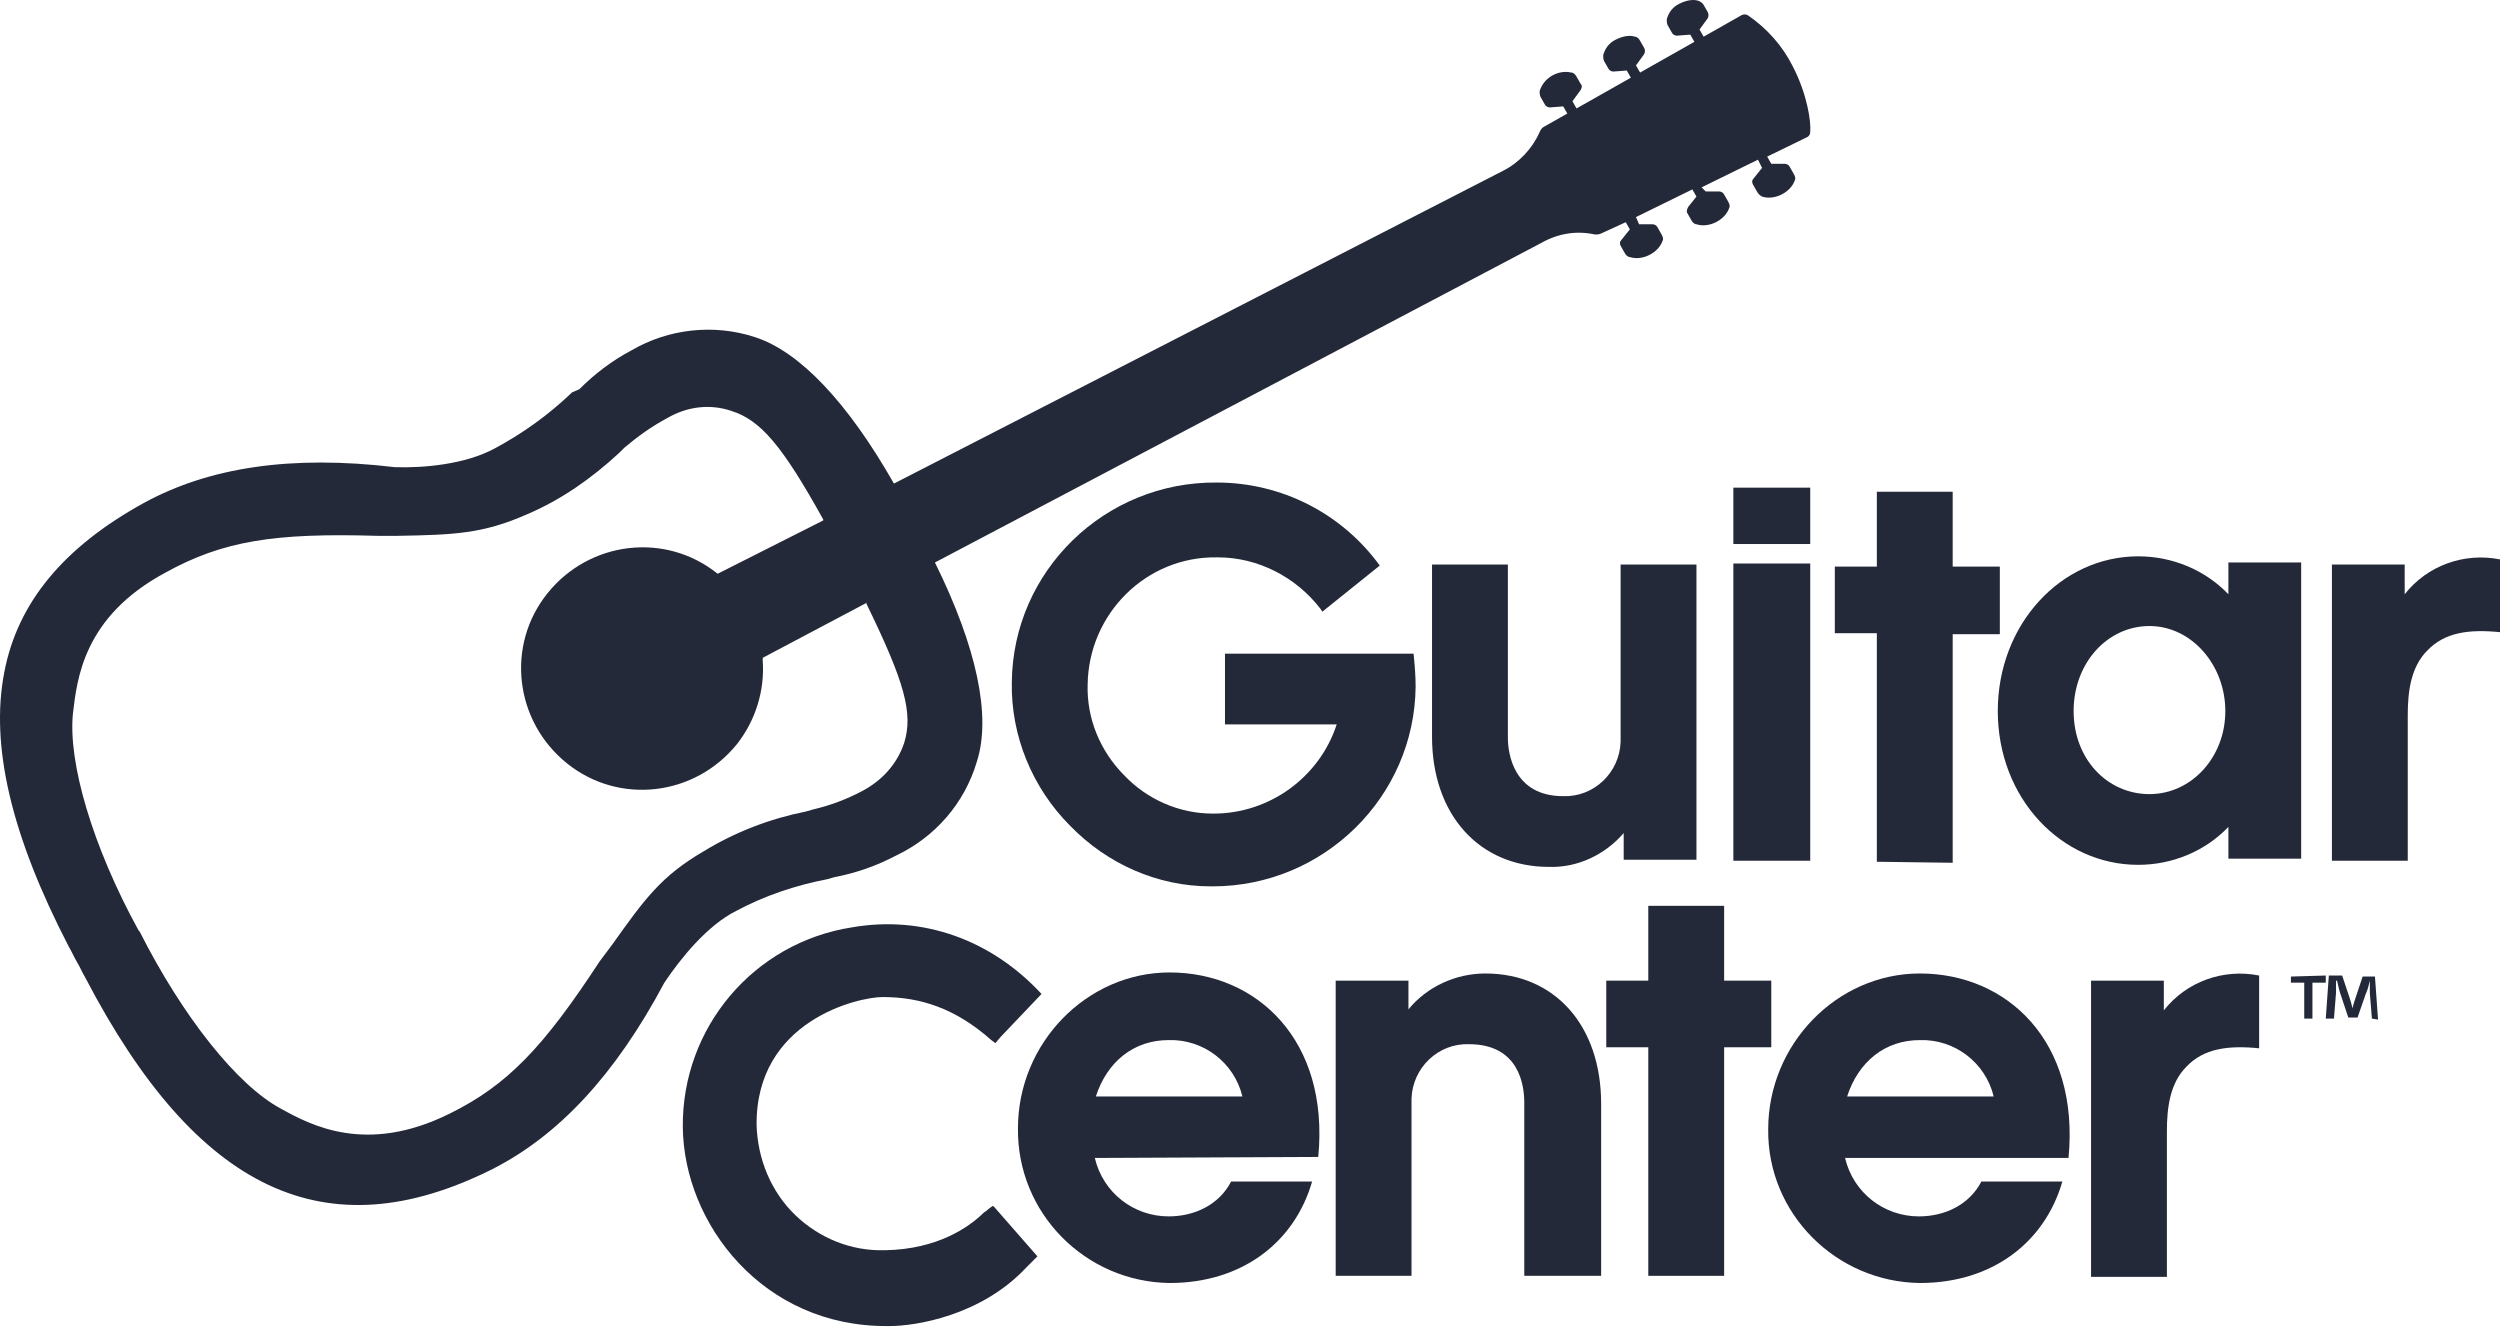
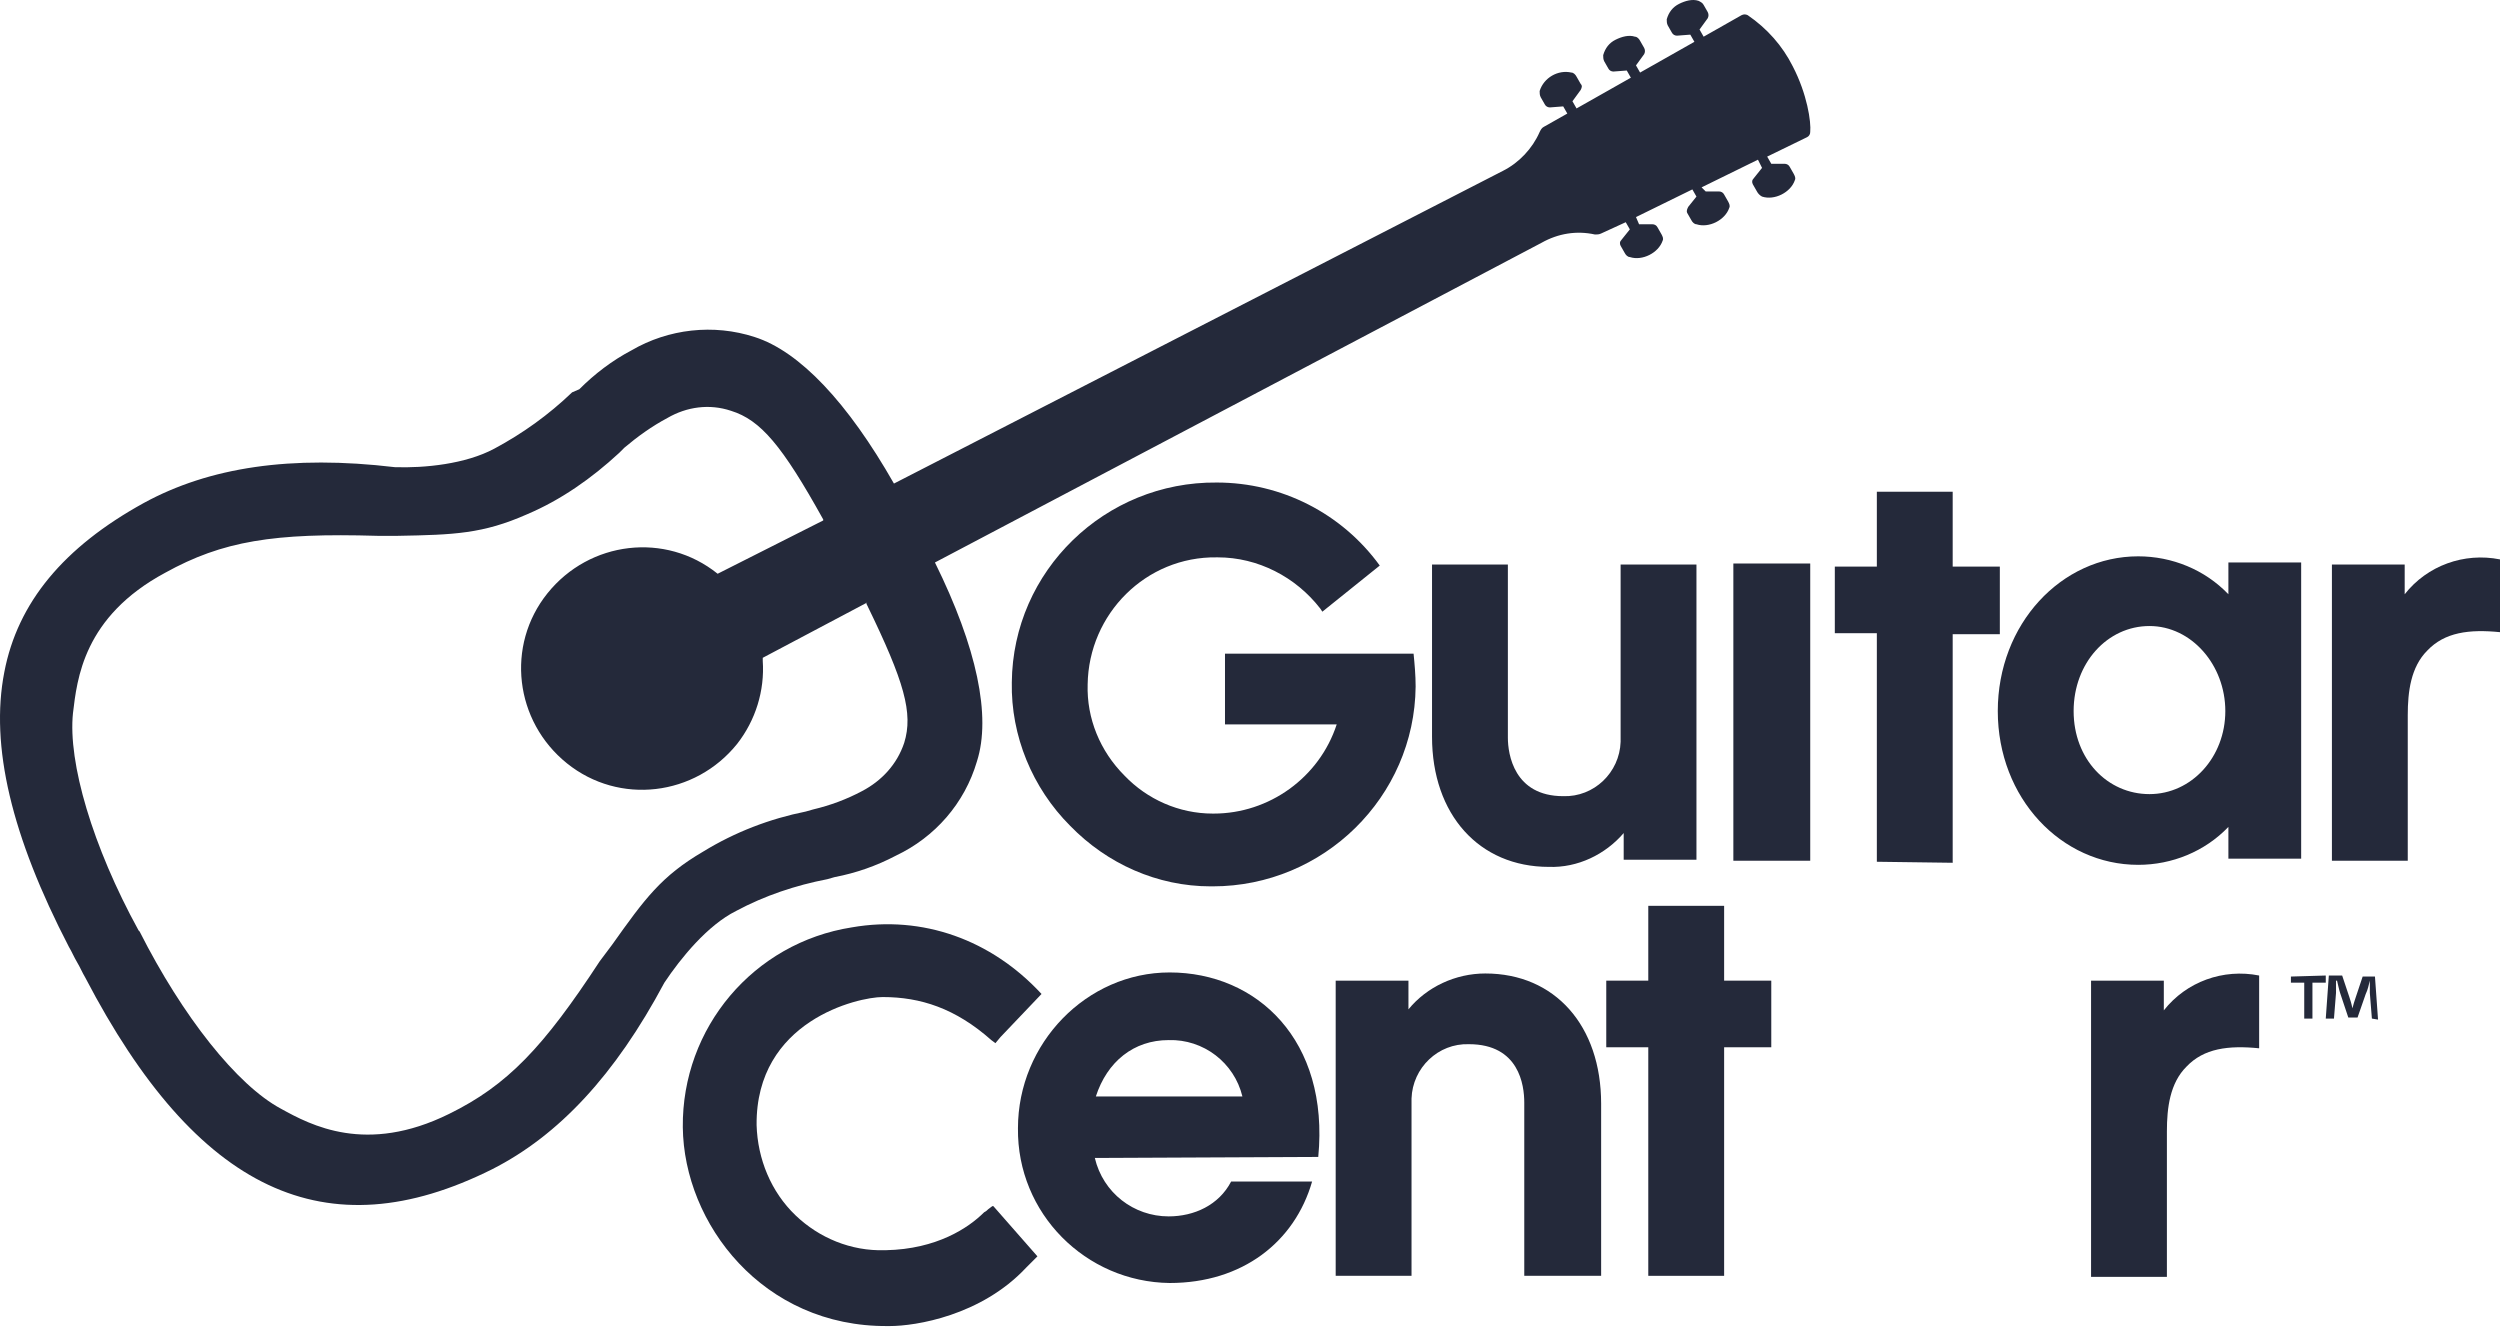
<svg xmlns="http://www.w3.org/2000/svg" width="350" height="186" viewBox="0 0 350 186" fill="none">
  <g clip-path="url(#clip0_598_847)">
    <path d="M250.992 9.298C249.557 6.429 247.405 3.989 244.679 2.124C244.392 1.98 244.105 1.98 243.818 2.124L238.509 5.137L237.935 4.133L239.082 2.554C239.226 2.267 239.226 1.98 239.082 1.693L238.509 0.689C238.365 0.402 238.078 0.259 237.791 0.115C236.93 -0.172 235.926 0.115 235.065 0.545C234.204 0.976 233.63 1.693 233.343 2.698C233.343 2.985 233.343 3.272 233.486 3.559L234.06 4.563C234.204 4.85 234.491 4.994 234.778 4.994L236.643 4.85L237.217 5.855L229.612 10.159L229.038 9.155L230.186 7.576C230.33 7.29 230.33 7.003 230.186 6.716L229.612 5.711C229.469 5.424 229.182 5.137 228.895 5.137C228.034 4.85 227.029 5.137 226.168 5.568C225.307 5.998 224.734 6.716 224.447 7.72C224.447 8.007 224.447 8.294 224.59 8.581L225.164 9.585C225.307 9.872 225.594 10.016 225.881 10.016L227.747 9.872L228.321 10.877L220.716 15.181L220.142 14.177L221.29 12.599C221.433 12.312 221.577 12.025 221.29 11.738L220.716 10.733C220.572 10.446 220.285 10.159 219.998 10.159C218.133 9.729 216.124 10.877 215.55 12.742C215.55 13.029 215.55 13.316 215.694 13.603L216.268 14.607C216.411 14.895 216.698 15.038 216.985 15.038L218.85 14.895L219.424 15.899L216.124 17.764C215.837 17.908 215.694 18.195 215.55 18.482C214.546 20.777 212.68 22.786 210.385 23.934L125.152 67.699C118.695 56.363 111.951 49.188 105.637 47.18C99.897 45.314 93.584 46.032 88.418 49.045C85.692 50.48 83.253 52.345 81.1 54.498L80.096 54.928C76.796 58.085 73.208 60.668 69.191 62.82C65.173 64.972 59.433 65.546 55.272 65.403C40.78 63.681 29.301 65.403 20.117 70.425C8.925 76.595 2.468 84.344 0.603 94.101C-1.406 104.432 1.607 117.059 9.643 132.556C10.073 133.273 10.36 133.991 10.79 134.708C11.221 135.426 11.508 136.143 11.938 136.861C27.579 166.85 45.658 175.316 68.904 163.693C78.231 158.958 86.123 150.492 93.01 137.578C95.306 134.134 99.037 129.543 103.054 127.534C107.072 125.382 111.377 123.947 115.825 123.086L116.829 122.799C119.843 122.225 122.712 121.22 125.439 119.785C130.891 117.203 135.052 112.467 136.774 106.584C138.783 100.271 136.774 90.657 130.891 78.747L215.837 33.979C218.133 32.687 220.716 32.257 223.299 32.831C223.586 32.831 223.873 32.831 224.16 32.687L227.603 31.109L228.177 32.113L227.029 33.548C226.742 33.835 226.742 34.122 226.886 34.409L227.46 35.413C227.603 35.7 227.89 35.987 228.177 35.987C229.038 36.274 230.043 36.131 230.904 35.7C231.765 35.27 232.482 34.553 232.769 33.692C232.912 33.405 232.769 33.118 232.625 32.831L232.051 31.826C231.908 31.539 231.621 31.396 231.334 31.396H229.469L229.038 30.391L236.93 26.517L237.504 27.522L236.356 28.956C236.213 29.243 236.069 29.53 236.213 29.817L236.787 30.822C236.93 31.109 237.217 31.396 237.504 31.396C238.365 31.683 239.369 31.539 240.23 31.109C241.091 30.678 241.809 29.961 242.096 29.1C242.239 28.813 242.096 28.526 241.952 28.239L241.378 27.235C241.235 26.948 240.948 26.804 240.661 26.804H238.796L238.222 26.23L246.113 22.356L246.687 23.504L245.54 24.939C245.253 25.226 245.253 25.513 245.396 25.8L245.97 26.804C246.113 27.091 246.4 27.378 246.687 27.522C247.548 27.808 248.553 27.665 249.414 27.235C250.275 26.804 250.992 26.087 251.279 25.226C251.423 24.939 251.279 24.652 251.136 24.365L250.562 23.36C250.418 23.073 250.131 22.93 249.844 22.93H247.979L247.405 21.925L253.001 19.199C253.288 19.056 253.431 18.769 253.431 18.482C253.575 17.047 253.001 13.173 250.992 9.298ZM121.421 84.774C126.587 95.392 127.878 99.84 126.587 104.002C125.582 107.015 123.43 109.311 120.704 110.746C118.551 111.893 116.255 112.754 113.816 113.328L112.812 113.615C107.789 114.62 102.911 116.485 98.463 119.211C92.579 122.655 90.284 125.812 85.692 132.269L83.97 134.565C76.078 146.618 71.056 151.927 62.877 155.945C51.255 161.684 43.506 157.523 39.345 155.227C33.175 151.927 25.57 142.313 19.543 130.404L19.4 130.26C12.943 118.494 9.499 106.728 10.216 99.84C10.79 95.105 11.651 86.352 23.131 80.182C31.166 75.734 38.34 74.586 52.833 75.017H55.703C63.595 74.873 67.612 74.73 73.782 72.003C78.517 69.995 82.822 66.981 86.697 63.394L87.414 62.676C89.279 61.098 91.288 59.663 93.441 58.515C96.167 56.937 99.323 56.507 102.337 57.511C106.498 58.802 109.511 62.389 115.251 72.721V72.864L100.471 80.326C93.153 74.443 82.535 75.734 76.652 83.052C70.769 90.37 72.061 100.988 79.379 106.871C86.697 112.754 97.315 111.463 103.198 104.145C105.781 100.845 107.072 96.684 106.785 92.522V92.092L121.421 84.344L121.277 84.487L121.421 84.774Z" fill="#24293A" />
    <path d="M253.432 120.503H242.67V78.891H253.432V120.503Z" fill="#24293A" />
-     <path d="M253.432 76.164H242.67V68.272H253.432V76.164Z" fill="#24293A" />
-     <path d="M145.814 139.156C138.783 131.551 129.169 128.107 119.269 129.829C105.494 131.982 95.449 143.891 95.593 157.81C95.736 171.298 106.785 185.79 124.291 185.647H124.578C128.165 185.647 137.348 184.212 143.662 177.468L145.24 175.889L139.214 169.002L139.07 168.858H138.927L138.353 169.289C138.209 169.432 138.066 169.576 137.779 169.719C135.626 171.872 131.178 174.885 124.004 175.029H123.86C119.125 175.172 114.677 173.307 111.377 170.15C107.933 166.85 106.068 162.258 105.924 157.523C105.781 142.887 120.13 139.587 123.573 139.587C128.882 139.587 133.761 141.165 138.783 145.613L139.357 146.044L140.075 145.183L145.814 139.156Z" fill="#24293A" />
+     <path d="M145.814 139.156C138.783 131.551 129.169 128.107 119.269 129.829C105.494 131.982 95.449 143.891 95.593 157.81C95.736 171.298 106.785 185.79 124.291 185.647H124.578C128.165 185.647 137.348 184.212 143.662 177.468L145.24 175.889L139.07 168.858H138.927L138.353 169.289C138.209 169.432 138.066 169.576 137.779 169.719C135.626 171.872 131.178 174.885 124.004 175.029H123.86C119.125 175.172 114.677 173.307 111.377 170.15C107.933 166.85 106.068 162.258 105.924 157.523C105.781 142.887 120.13 139.587 123.573 139.587C128.882 139.587 133.761 141.165 138.783 145.613L139.357 146.044L140.075 145.183L145.814 139.156Z" fill="#24293A" />
    <path d="M237.504 120.359H227.316V116.628C224.734 119.642 220.859 121.507 216.842 121.364C207.084 121.364 200.484 114.046 200.484 103.14V79.034H211.102V103.284C211.102 105.58 211.963 111.463 218.851 111.463C223.155 111.606 226.742 108.163 226.886 103.858V79.034H237.504V120.359Z" fill="#24293A" />
    <path d="M350 88.504C345.695 88.074 342.252 88.504 339.812 91.087C337.516 93.383 337.086 96.827 337.086 100.127V120.502H326.468V79.034H336.656V83.195C339.812 79.177 344.978 77.312 350 78.317V88.504Z" fill="#24293A" />
    <path d="M153.276 162.115C154.423 166.993 158.728 170.294 163.607 170.294C167.194 170.294 170.638 168.715 172.36 165.415H183.695C181.256 173.881 173.938 179.62 163.75 179.62C151.984 179.477 142.37 169.863 142.514 157.954C142.514 146.044 152.128 136.143 163.75 136.143C175.947 136.143 186.135 145.613 184.556 161.971L153.276 162.115ZM173.938 153.505C172.79 148.77 168.485 145.47 163.607 145.613C158.728 145.613 154.997 148.627 153.419 153.505H173.938Z" fill="#24293A" />
    <path d="M224.016 178.616H213.398V154.366C213.398 151.927 212.68 146.187 205.649 146.187C201.345 146.044 197.757 149.488 197.614 153.792V178.616H186.996V137.291H197.183V141.309C199.766 138.152 203.784 136.287 207.945 136.287C217.702 136.287 224.159 143.605 224.159 154.51V178.616H224.016Z" fill="#24293A" />
    <path d="M230.76 178.616V146.618H224.877V137.291H230.76V126.816H241.378V137.291H247.979V146.618H241.378V178.616H230.76Z" fill="#24293A" />
    <path d="M262.758 120.646V88.648H256.875V79.321H262.758V68.846H273.376V79.321H279.977V88.791H273.376V120.789L262.758 120.646Z" fill="#24293A" />
-     <path d="M258.31 162.115C259.458 166.993 263.763 170.294 268.641 170.294C272.229 170.294 275.672 168.715 277.394 165.415H288.73C286.291 173.881 278.973 179.62 268.785 179.62C257.019 179.477 247.405 169.863 247.548 158.097C247.548 146.187 257.162 136.287 268.785 136.287C280.982 136.287 291.169 145.757 289.591 162.115H258.31ZM279.116 153.505C277.968 148.77 273.664 145.47 268.785 145.613C263.906 145.613 260.176 148.627 258.597 153.505H279.116Z" fill="#24293A" />
    <path d="M316.28 146.761C311.975 146.331 308.531 146.761 306.092 149.344C303.796 151.64 303.366 155.083 303.366 158.384V178.759H292.748V137.291H302.935V141.452C306.092 137.434 311.258 135.569 316.28 136.573V146.761Z" fill="#24293A" />
    <path d="M193.166 79.178C187.857 71.86 179.391 67.555 170.351 67.555C154.71 67.411 141.796 79.895 141.653 95.535C141.509 102.997 144.523 110.315 149.832 115.624C154.997 120.933 162.028 124.09 169.49 124.09H169.777C185.274 124.09 198.044 111.606 198.188 96.109C198.188 94.531 198.044 92.953 197.901 91.518H171.499V101.418H187.139C184.7 108.88 177.669 113.902 169.92 113.902H169.777C165.042 113.902 160.593 111.893 157.437 108.593C153.993 105.149 152.128 100.558 152.271 95.822C152.415 85.922 160.45 77.886 170.351 78.03H170.494C176.09 78.03 181.399 80.756 184.843 85.204L185.13 85.635L193.166 79.178Z" fill="#24293A" />
    <path d="M322.163 120.216H311.975V115.768C308.675 119.211 304.083 121.077 299.348 121.077C288.586 121.077 279.69 111.75 279.69 99.553C279.69 87.356 288.586 77.886 299.348 77.886C304.083 77.886 308.675 79.752 311.975 83.195V78.747H322.163V120.216ZM300.926 87.644C295.043 87.644 290.308 92.809 290.308 99.553C290.308 106.297 295.043 111.176 300.926 111.176C306.809 111.176 311.545 106.01 311.545 99.553C311.545 93.096 306.809 87.644 300.926 87.644Z" fill="#24293A" />
    <path d="M325.607 136.573V137.578H323.741V142.6H322.593V137.578H320.728V136.717L325.607 136.573ZM332.064 142.6L331.777 139.013V137.291C331.633 137.865 331.49 138.582 331.203 139.156L330.055 142.456H328.763L327.616 139.013C327.472 138.582 327.329 137.865 327.185 137.291H327.042V139.013L326.755 142.6H325.607L326.037 136.573H327.903L328.907 139.587C329.05 140.017 329.194 140.447 329.337 141.165C329.481 140.591 329.624 140.16 329.768 139.73L330.772 136.717H332.494L332.925 142.743L332.064 142.6Z" fill="#24293A" />
  </g>
  <defs>
    <clipPath id="clip0_598_847">
      <rect width="350" height="185.647" fill="white" />
    </clipPath>
  </defs>
</svg>